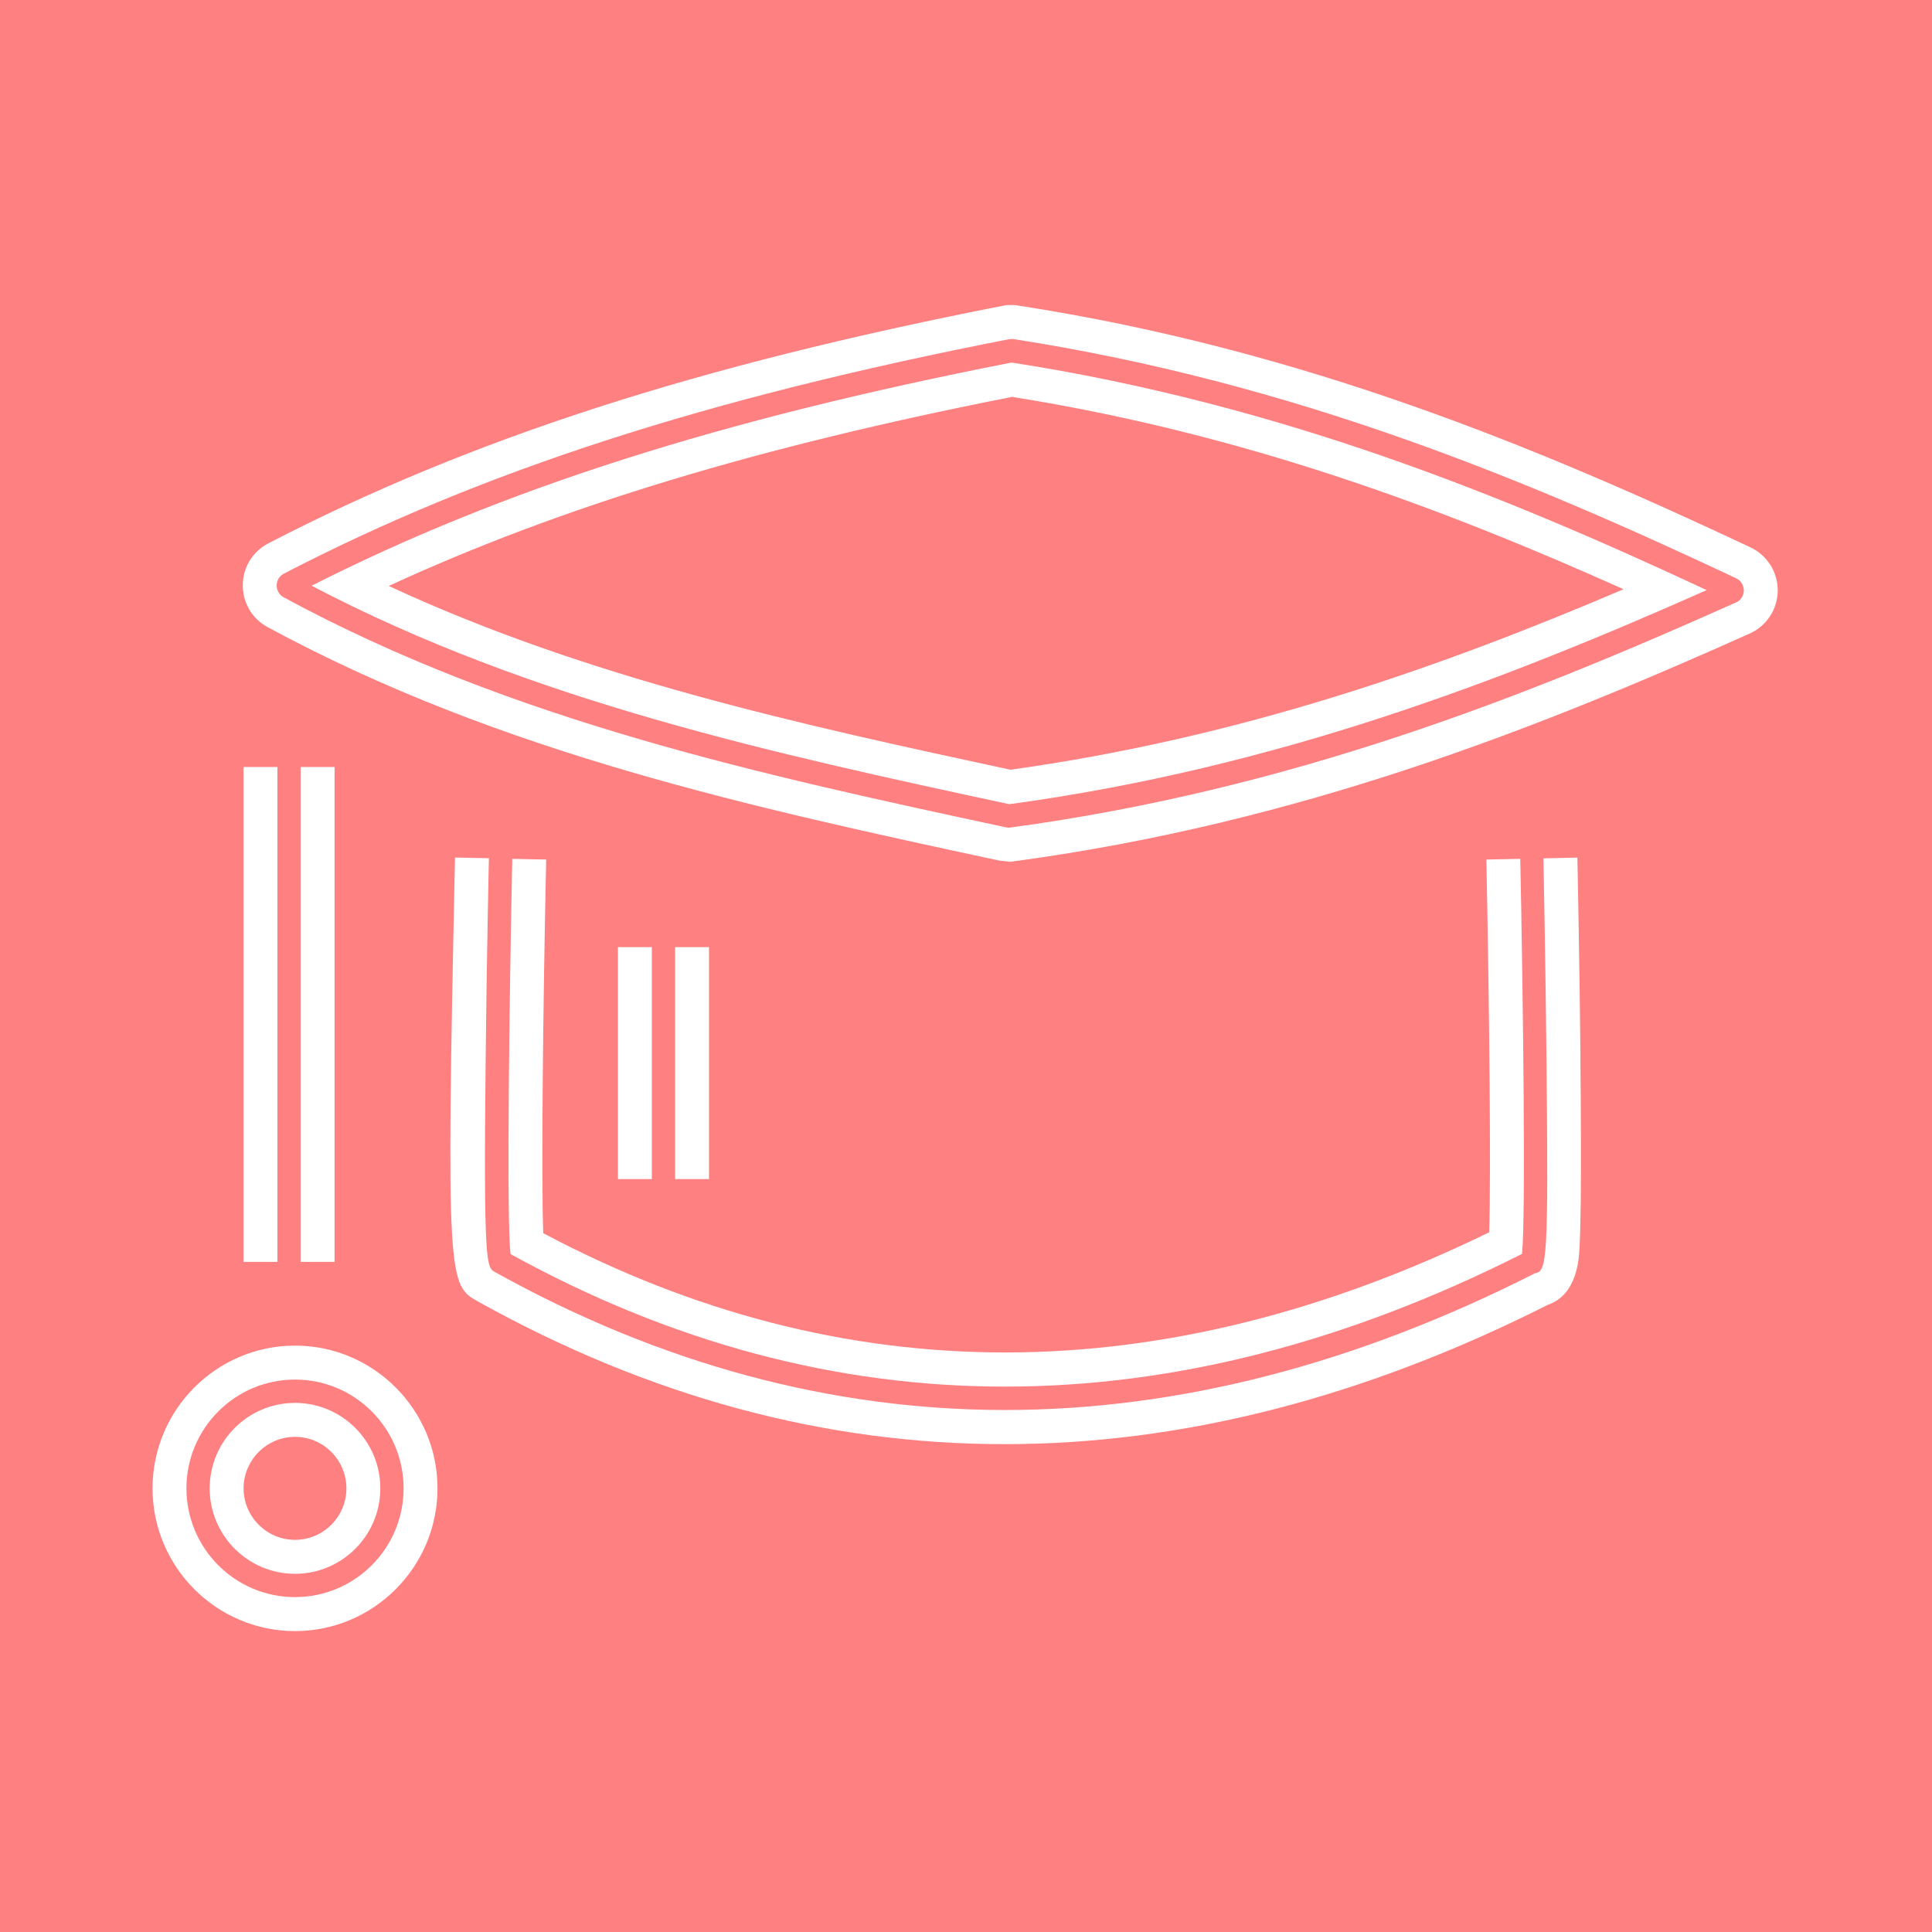
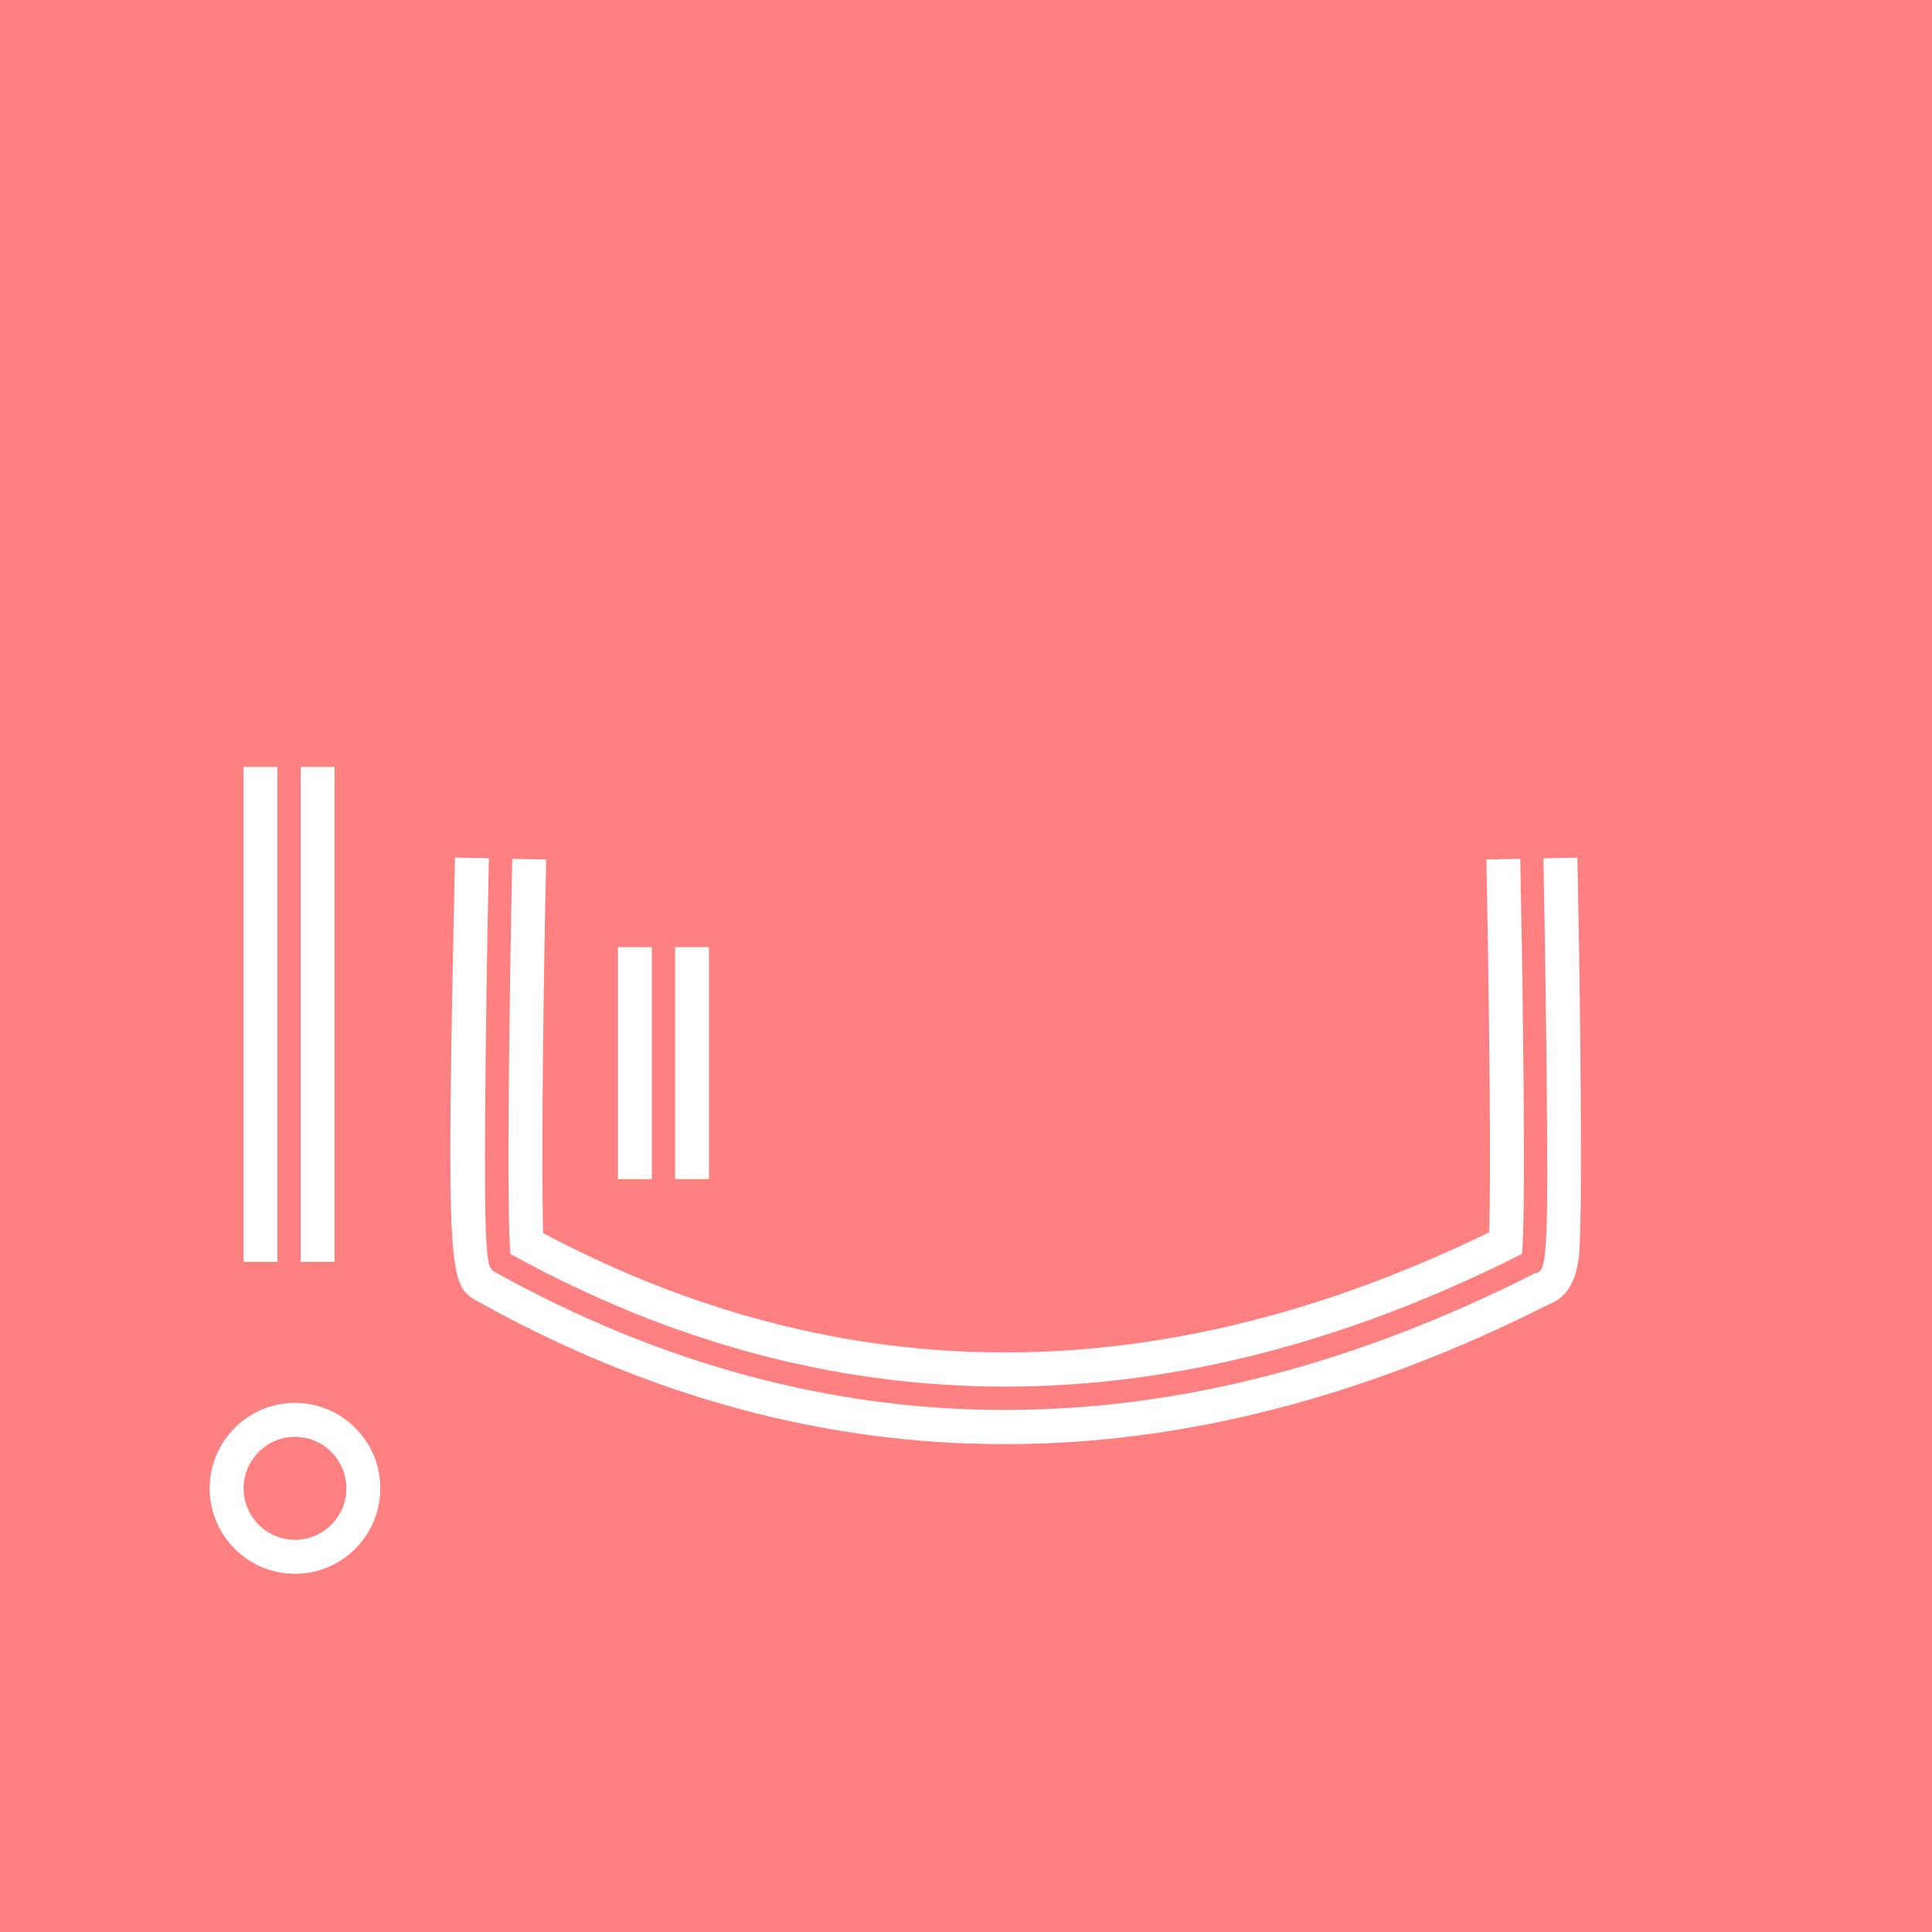
<svg xmlns="http://www.w3.org/2000/svg" width="80" height="80" viewBox="0 0 80 80" fill="none">
  <rect width="80" height="80" fill="#FF8080" />
-   <path d="M12.895 24.25C22.038 29.044 32.073 31.21 41.791 33.3C52.895 31.789 62.235 28.179 70.67 24.435C62.306 20.531 53.021 16.741 41.887 15.012C29.84 17.371 20.852 20.229 12.899 24.255L12.895 24.25ZM67.222 24.401C59.704 27.608 51.428 30.538 41.841 31.873C33.196 30.014 24.309 28.078 16.096 24.263C23.253 20.964 31.395 18.504 41.908 16.434C51.525 17.962 59.763 21.052 67.222 24.397V24.401Z" fill="white" />
-   <path d="M72.489 22.668C63.731 18.55 53.997 14.483 42.164 12.653L42.017 12.632H41.69L41.51 12.665C28.839 15.142 19.461 18.172 11.11 22.5C10.464 22.836 10.058 23.491 10.054 24.221C10.045 24.951 10.439 25.623 11.08 25.967C20.73 31.193 31.223 33.451 41.372 35.634L41.833 35.684L42.025 35.659C53.821 34.064 63.622 30.186 72.455 26.232C73.151 25.921 73.603 25.228 73.612 24.464C73.62 23.701 73.18 22.995 72.489 22.668ZM71.881 24.947C63.144 28.859 53.456 32.696 41.837 34.266L41.787 34.274L41.665 34.261C31.613 32.1 21.216 29.867 11.746 24.733C11.566 24.637 11.453 24.443 11.457 24.238C11.457 24.032 11.575 23.843 11.759 23.751C19.985 19.486 29.245 16.493 41.778 14.046L41.908 14.038H41.95C53.607 15.847 63.228 19.868 71.889 23.944C72.086 24.036 72.208 24.238 72.208 24.452C72.208 24.666 72.078 24.863 71.881 24.951V24.947Z" fill="white" />
  <path d="M65.445 43.874C65.403 39.739 65.319 35.554 65.315 35.512L63.911 35.542C63.911 35.584 63.995 39.76 64.037 43.886C64.121 52.16 64.058 52.655 63.563 52.722C56.122 56.496 48.784 58.385 41.606 58.385C34.428 58.385 27.339 56.479 20.492 52.672C20.148 52.479 20.018 52.407 20.11 43.819C20.152 39.714 20.244 35.58 20.244 35.538L18.841 35.508C18.464 53.155 18.564 53.209 19.809 53.902C26.882 57.835 34.16 59.803 41.602 59.799C48.96 59.799 56.478 57.873 64.096 54.028C65.307 53.608 65.382 52.143 65.407 51.618C65.432 51.152 65.445 50.506 65.457 49.645C65.47 48.248 65.466 46.3 65.441 43.865L65.445 43.874Z" fill="white" />
  <path d="M21.212 35.563C21.091 41.292 20.969 50.514 21.141 51.929C34.424 59.249 48.512 59.245 63.023 51.921C63.182 50.456 63.069 41.276 62.951 35.563L61.548 35.592C61.673 41.8 61.74 48.626 61.665 51.026C48.097 57.646 34.931 57.663 22.494 51.064C22.41 48.709 22.482 41.834 22.616 35.592L21.212 35.563Z" fill="white" />
  <path d="M11.487 31.76H10.083V52.252H11.487V31.76Z" fill="white" />
  <path d="M13.854 31.76H12.45V52.252H13.854V31.76Z" fill="white" />
-   <path d="M12.216 55.719C8.964 55.719 6.316 58.372 6.316 61.629C6.316 64.887 8.964 67.54 12.216 67.54C15.467 67.54 18.116 64.887 18.116 61.629C18.116 58.372 15.467 55.719 12.216 55.719ZM12.216 66.133C9.735 66.133 7.72 64.114 7.72 61.629C7.72 59.145 9.735 57.125 12.216 57.125C14.697 57.125 16.712 59.145 16.712 61.629C16.712 64.114 14.697 66.133 12.216 66.133Z" fill="white" />
  <path d="M12.216 58.091C10.267 58.091 8.683 59.678 8.683 61.629C8.683 63.581 10.267 65.168 12.216 65.168C14.164 65.168 15.748 63.581 15.748 61.629C15.748 59.678 14.164 58.091 12.216 58.091ZM12.216 63.762C11.043 63.762 10.087 62.805 10.087 61.629C10.087 60.454 11.043 59.497 12.216 59.497C13.389 59.497 14.344 60.454 14.344 61.629C14.344 62.805 13.389 63.762 12.216 63.762Z" fill="white" />
  <path d="M26.991 39.219H25.587V48.823H26.991V39.219Z" fill="white" />
  <path d="M29.358 39.219H27.955V48.823H29.358V39.219Z" fill="white" />
</svg>